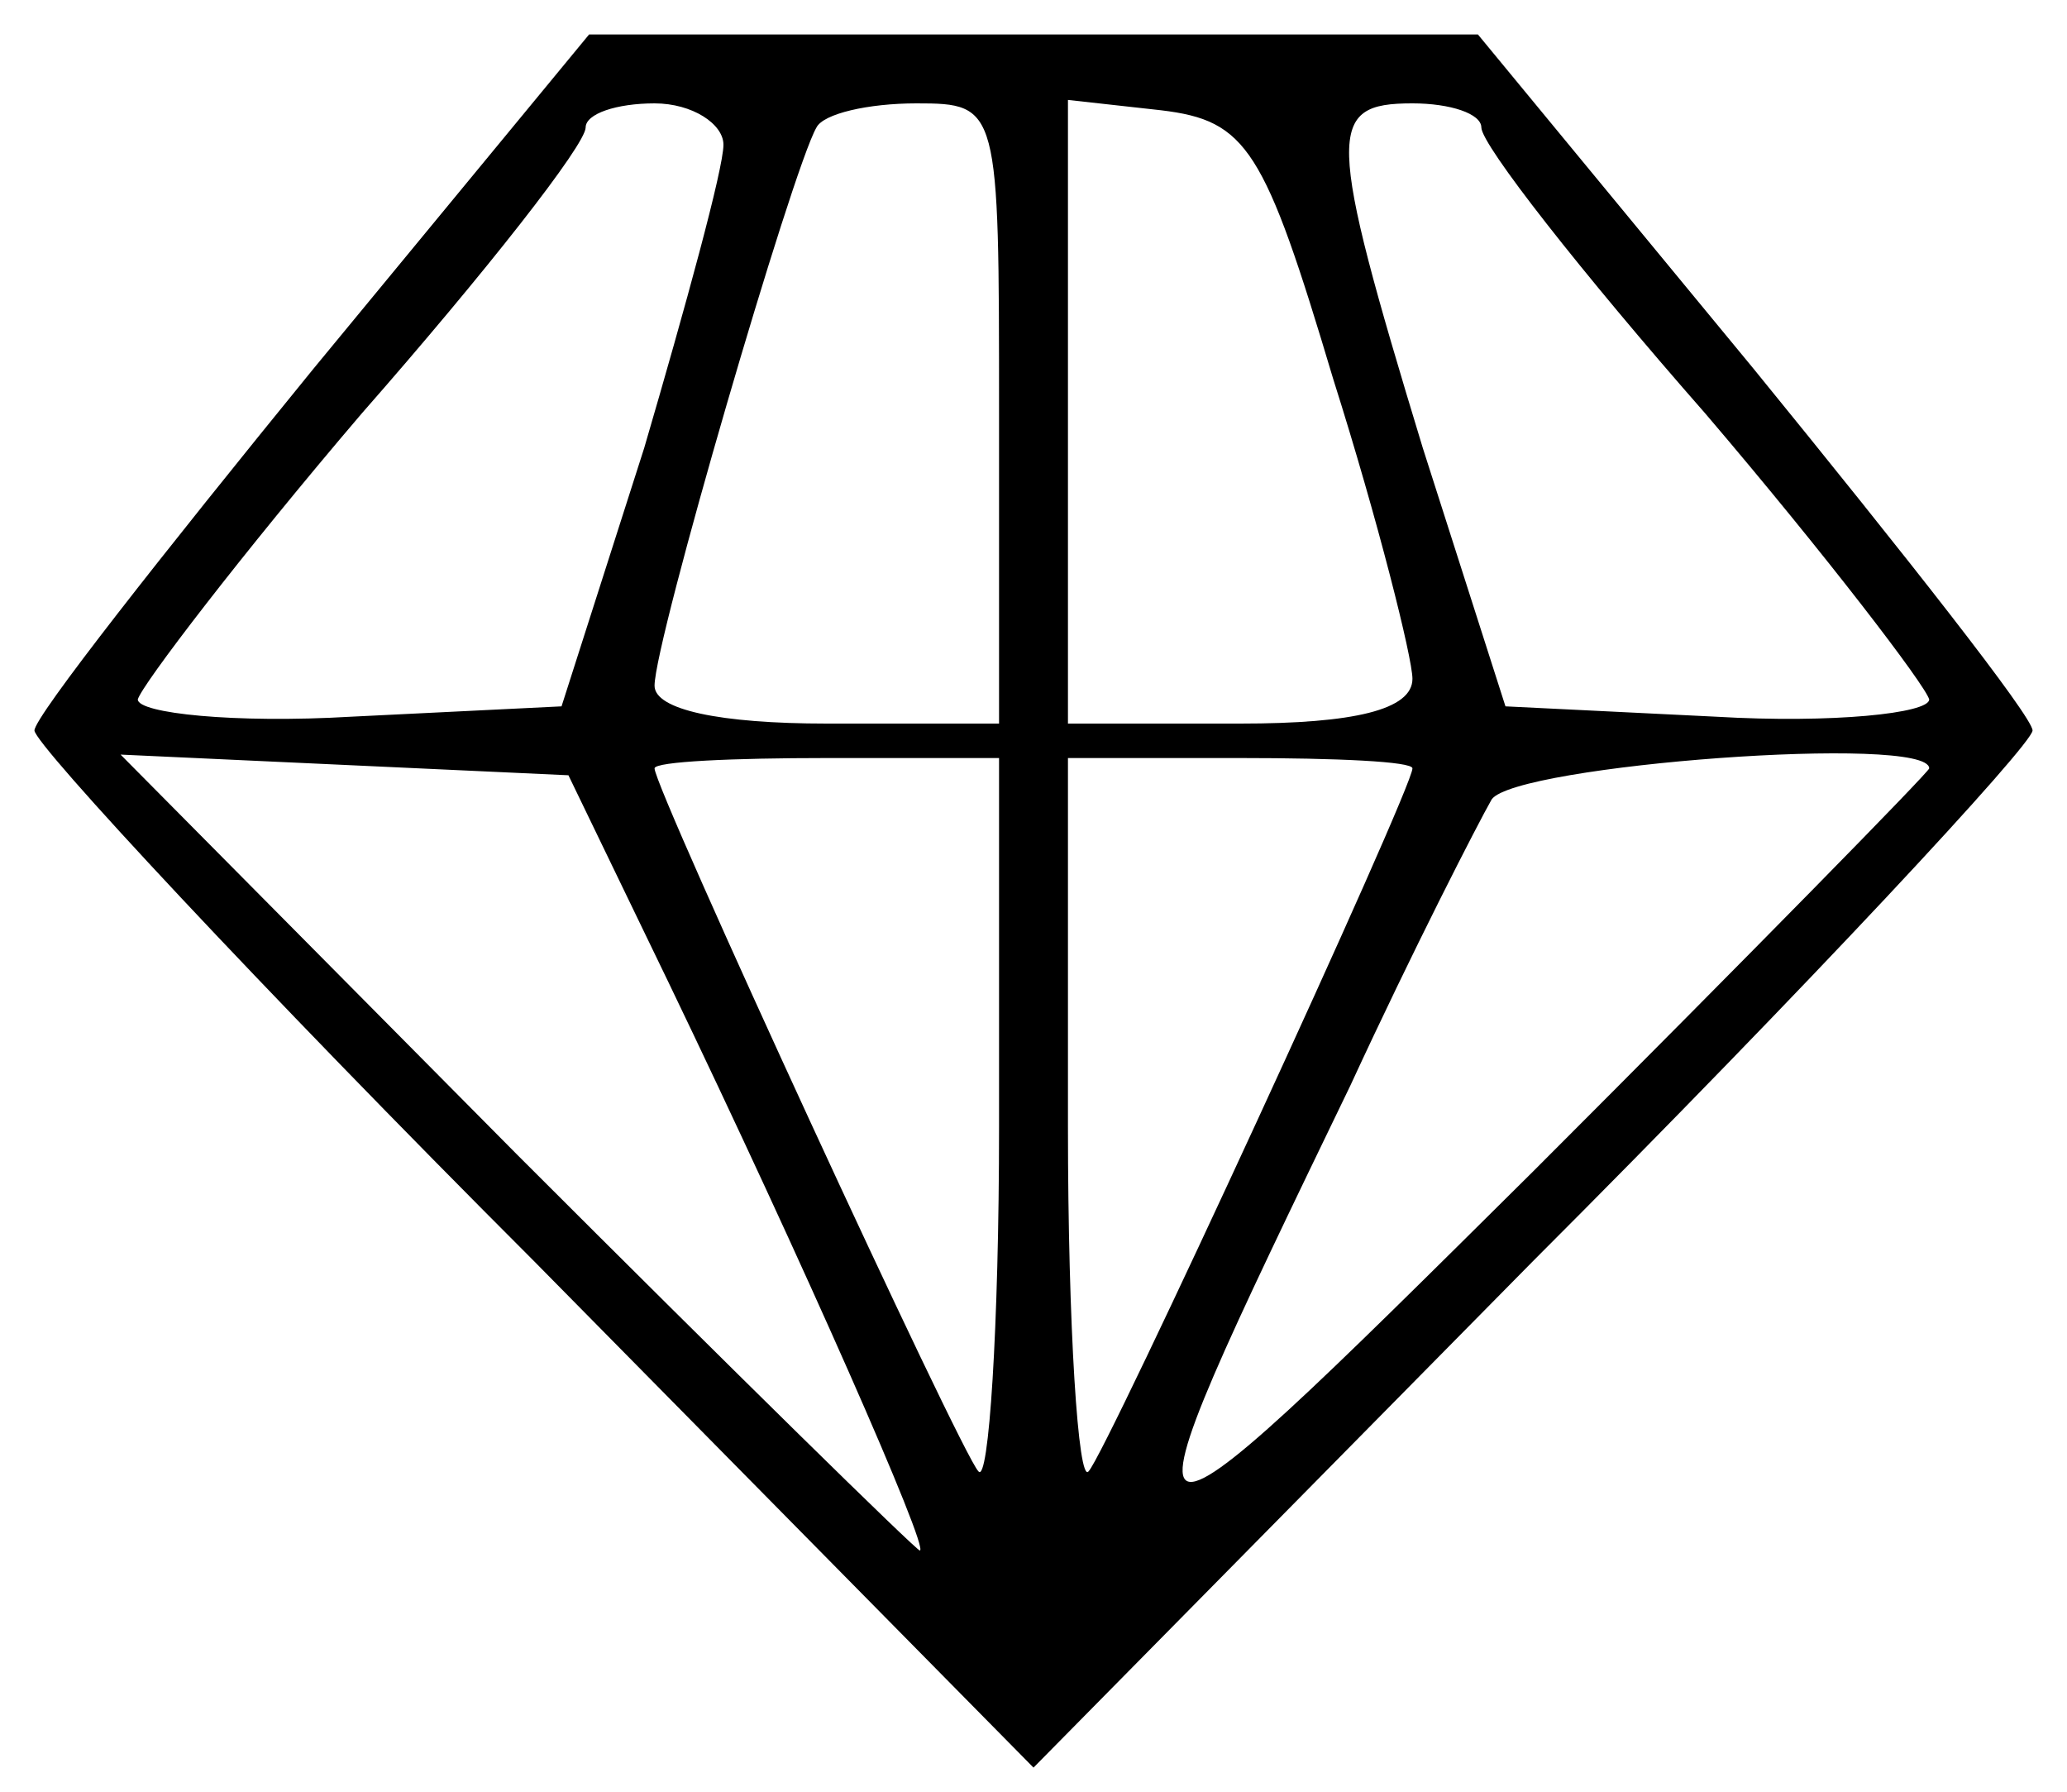
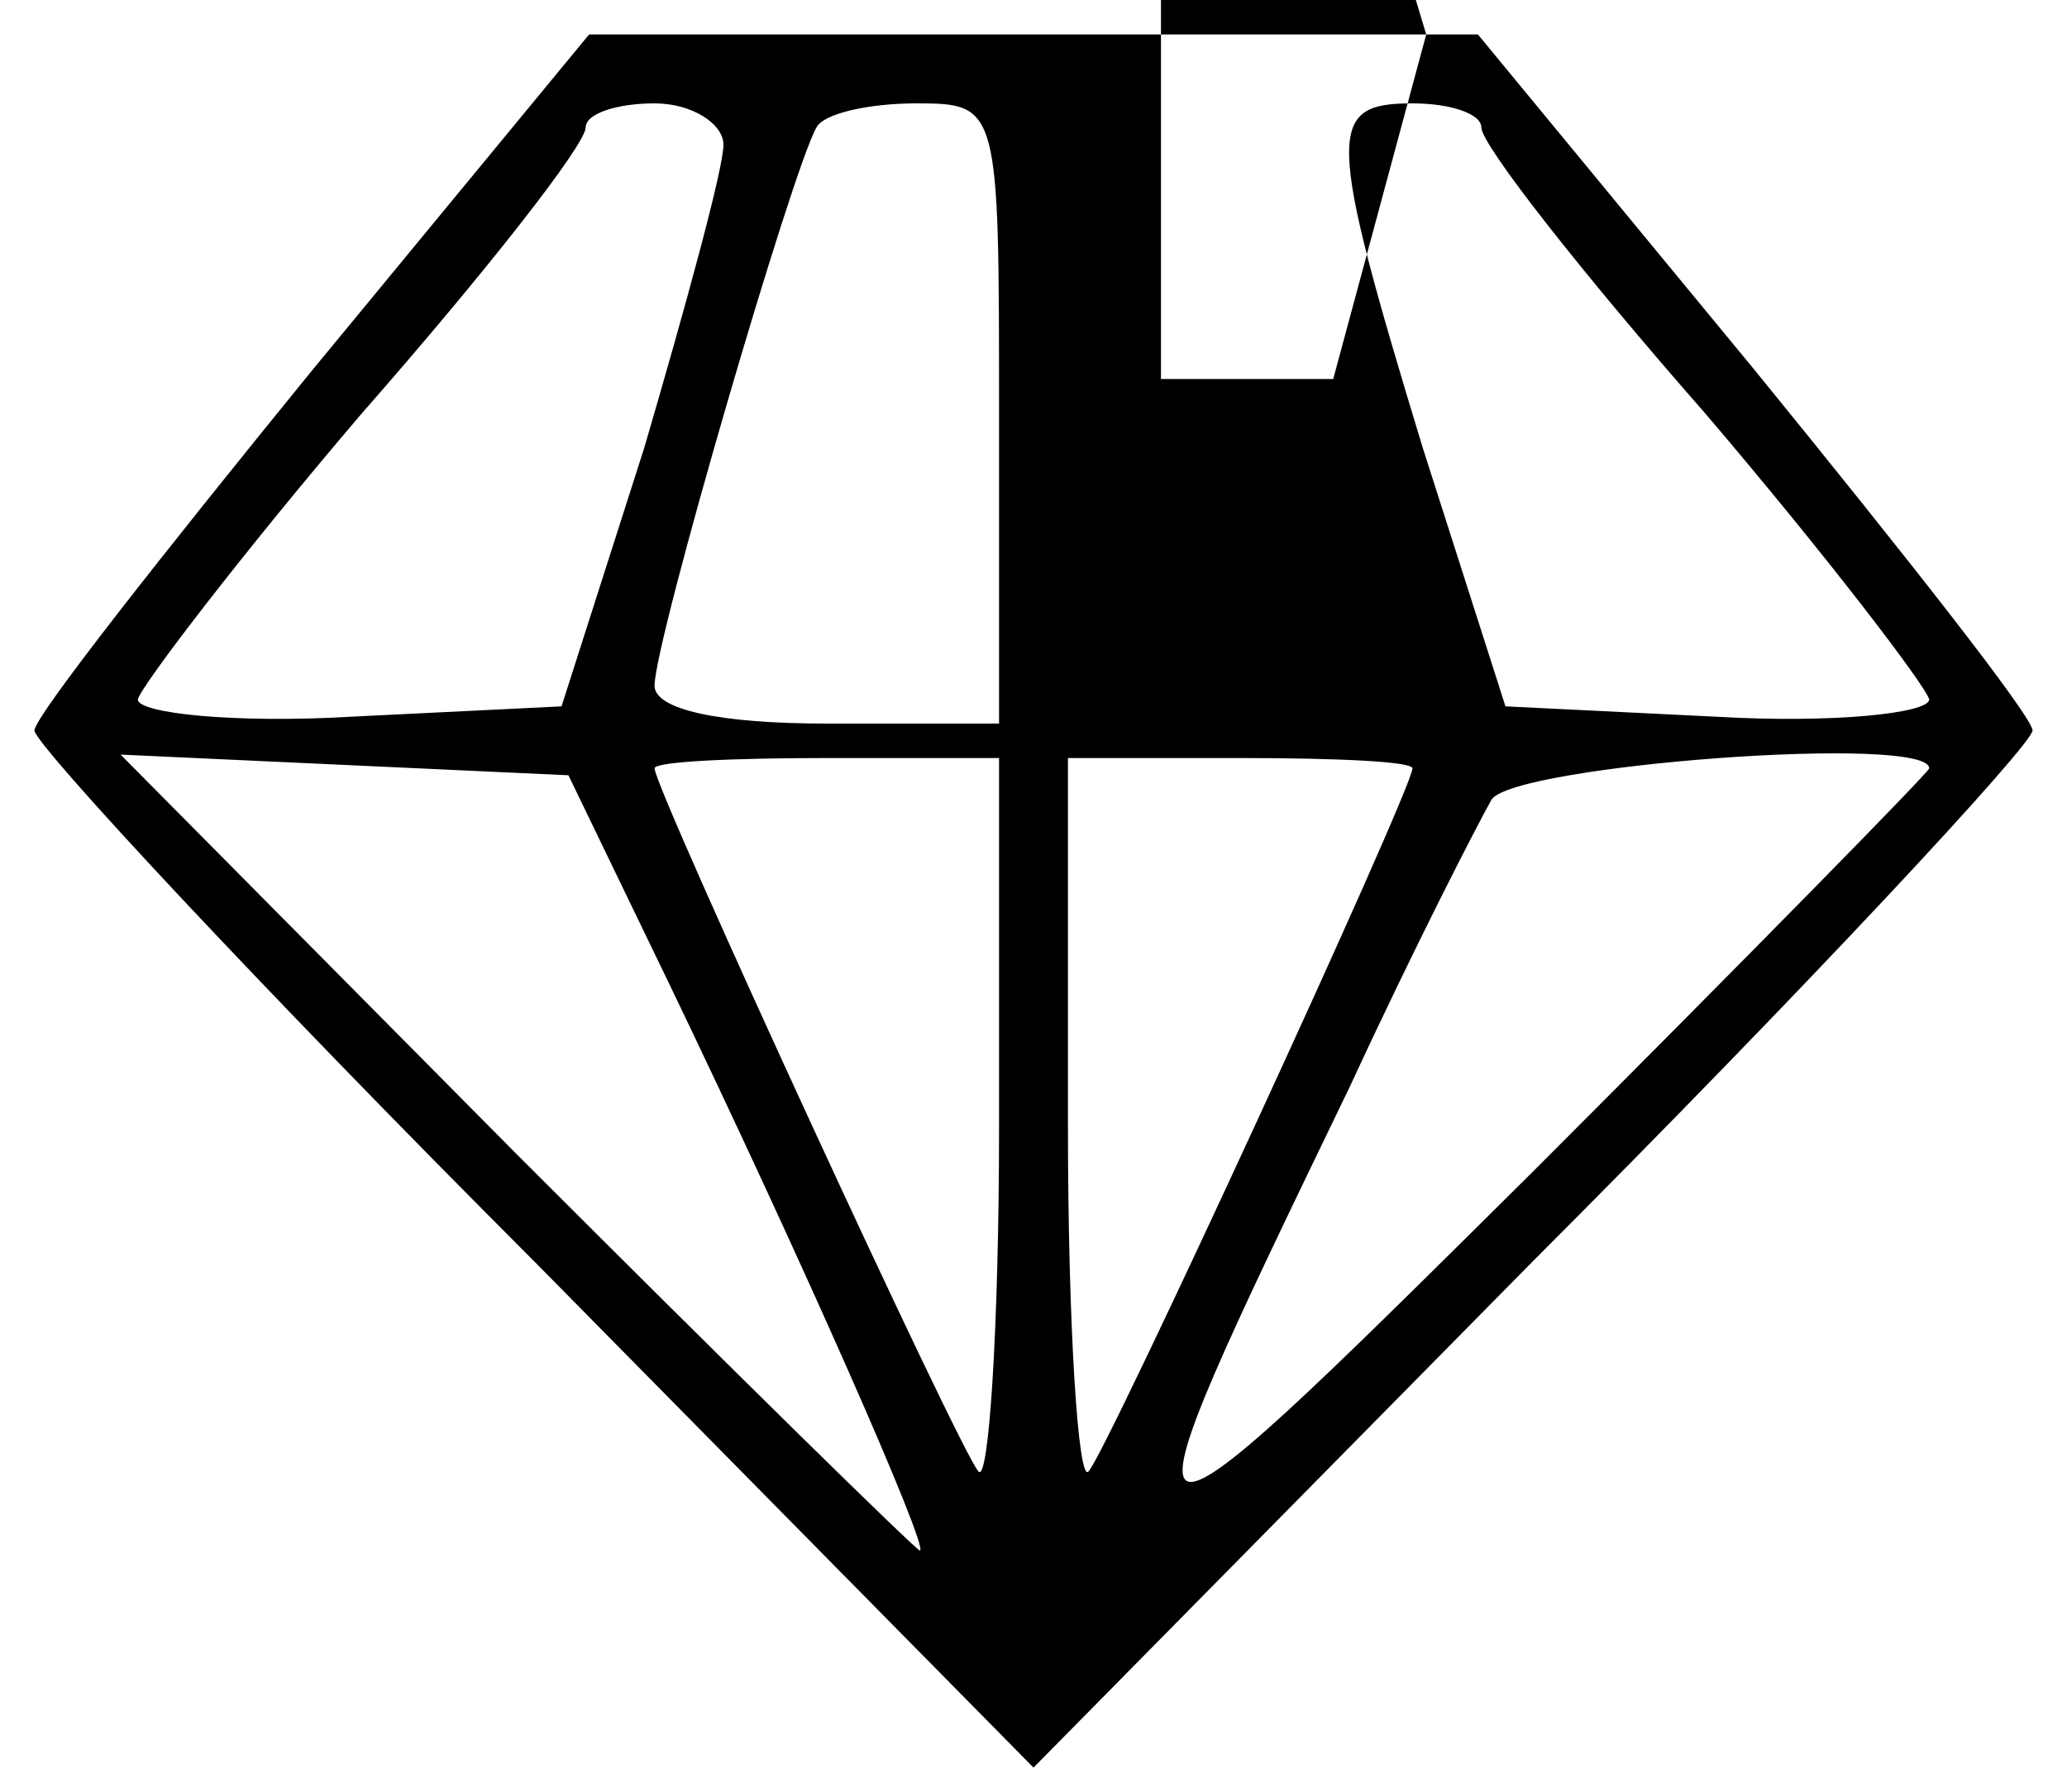
<svg xmlns="http://www.w3.org/2000/svg" version="1.0" width="60pt" height="52pt" viewBox="0 0 60 52" preserveAspectRatio="xMidYMid meet">
  <g transform="translate(0,52) scale(0.1,-0.1)" fill="#000000" stroke="none">
-     <path d="M91 413 c-44 -54 -81 -101 -81 -105 0 -4 65 -74 145 -154 l145 -147 145 147 c80 80 145 150 145 154 0 4 -37 51 -81 105 l-80 97 -129 0 -129 0 -80 -97z m119 65 c0 -7 -11 -47 -23 -88 l-24 -75 -61 -3 c-34 -2 -62 1 -62 5 1 4 30 42 65 83 36 41 65 78 65 83 0 4 9 7 20 7 11 0 20 -6 20 -12z m80 -78 l0 -90 -50 0 c-31 0 -50 4 -50 11 0 13 40 150 47 162 2 4 15 7 29 7 24 0 24 -1 24 -90z m97 10 c13 -41 23 -81 23 -87 0 -9 -17 -13 -50 -13 l-50 0 0 91 0 90 27 -3 c25 -3 30 -11 50 -78z m43 73 c0 -5 29 -42 65 -83 35 -41 64 -79 65 -83 0 -4 -28 -7 -62 -5 l-61 3 -24 75 c-28 92 -28 100 -3 100 11 0 20 -3 20 -7z m-236 -248 c39 -81 76 -165 73 -165 -1 0 -54 52 -117 115 l-115 116 65 -3 65 -3 29 -60z m96 -42 c0 -58 -3 -104 -6 -100 -5 5 -94 198 -94 204 0 2 23 3 50 3 l50 0 0 -107z m120 104 c0 -6 -89 -199 -94 -204 -3 -4 -6 42 -6 100 l0 107 50 0 c28 0 50 -1 50 -3z m150 0 c0 -1 -52 -54 -115 -117 -125 -124 -125 -124 -53 25 18 39 37 76 41 83 7 10 127 19 127 9z" />
+     <path d="M91 413 c-44 -54 -81 -101 -81 -105 0 -4 65 -74 145 -154 l145 -147 145 147 c80 80 145 150 145 154 0 4 -37 51 -81 105 l-80 97 -129 0 -129 0 -80 -97z m119 65 c0 -7 -11 -47 -23 -88 l-24 -75 -61 -3 c-34 -2 -62 1 -62 5 1 4 30 42 65 83 36 41 65 78 65 83 0 4 9 7 20 7 11 0 20 -6 20 -12z m80 -78 l0 -90 -50 0 c-31 0 -50 4 -50 11 0 13 40 150 47 162 2 4 15 7 29 7 24 0 24 -1 24 -90z m97 10 l-50 0 0 91 0 90 27 -3 c25 -3 30 -11 50 -78z m43 73 c0 -5 29 -42 65 -83 35 -41 64 -79 65 -83 0 -4 -28 -7 -62 -5 l-61 3 -24 75 c-28 92 -28 100 -3 100 11 0 20 -3 20 -7z m-236 -248 c39 -81 76 -165 73 -165 -1 0 -54 52 -117 115 l-115 116 65 -3 65 -3 29 -60z m96 -42 c0 -58 -3 -104 -6 -100 -5 5 -94 198 -94 204 0 2 23 3 50 3 l50 0 0 -107z m120 104 c0 -6 -89 -199 -94 -204 -3 -4 -6 42 -6 100 l0 107 50 0 c28 0 50 -1 50 -3z m150 0 c0 -1 -52 -54 -115 -117 -125 -124 -125 -124 -53 25 18 39 37 76 41 83 7 10 127 19 127 9z" />
  </g>
</svg>